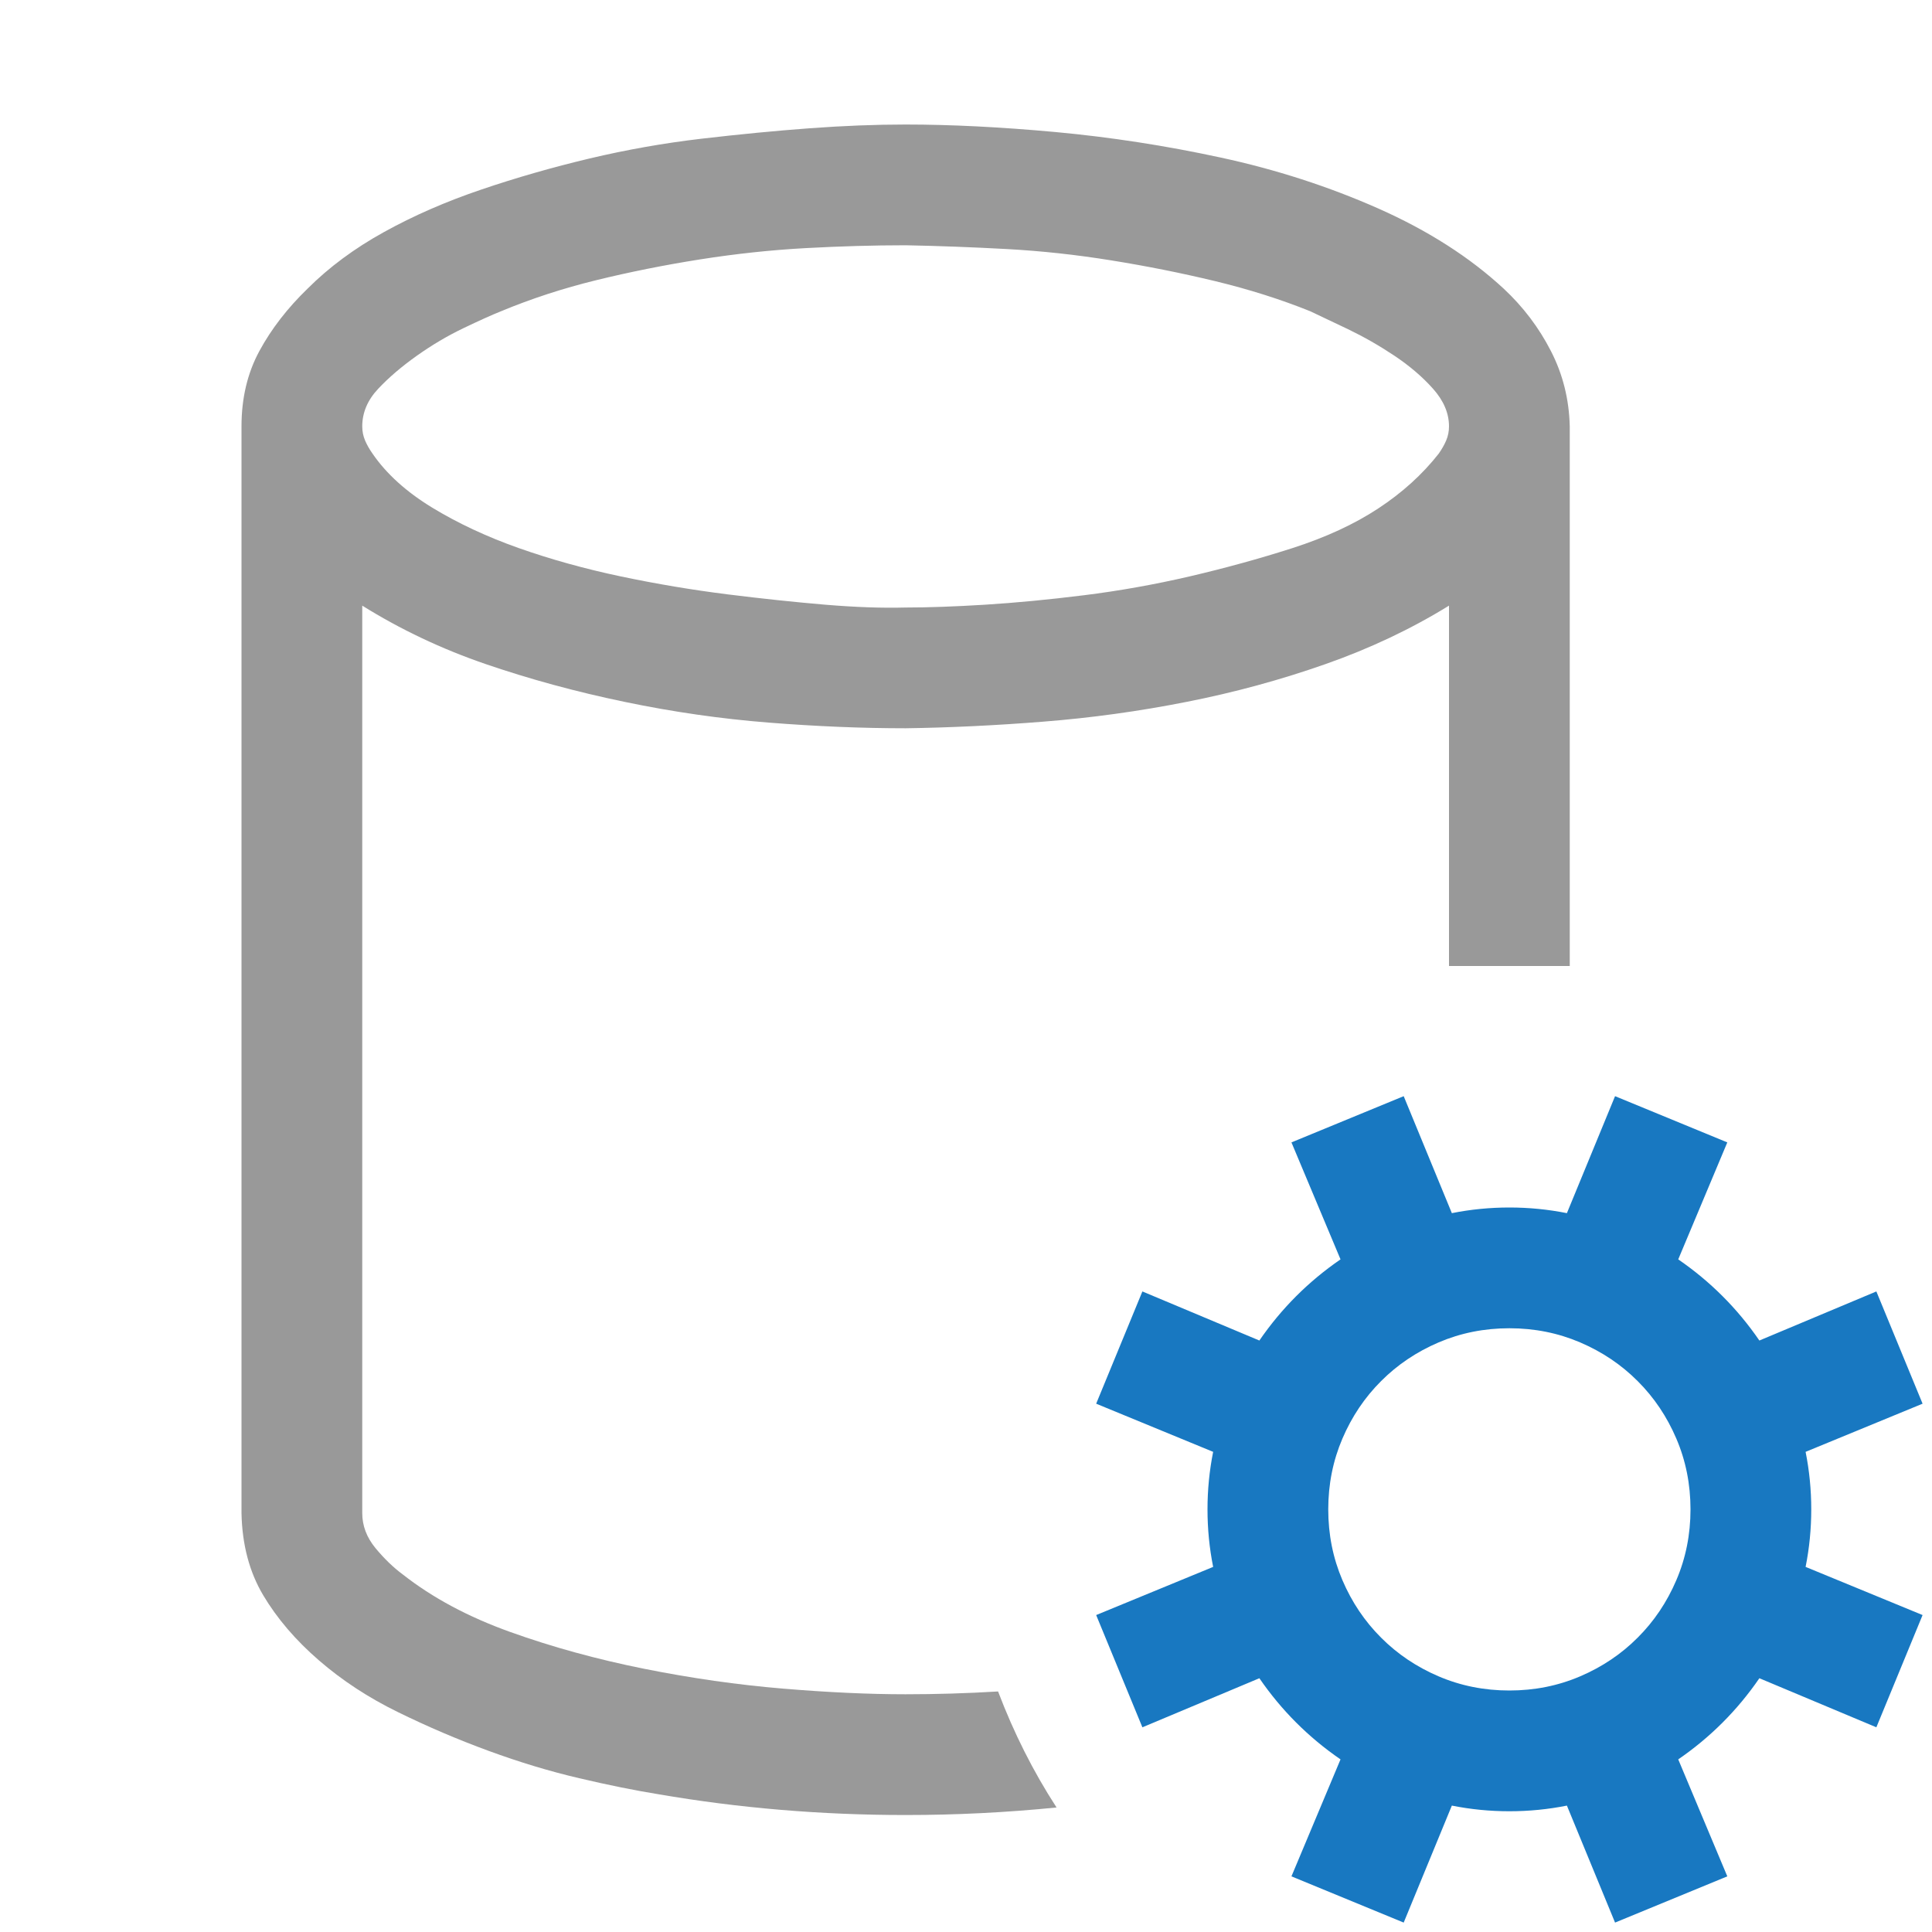
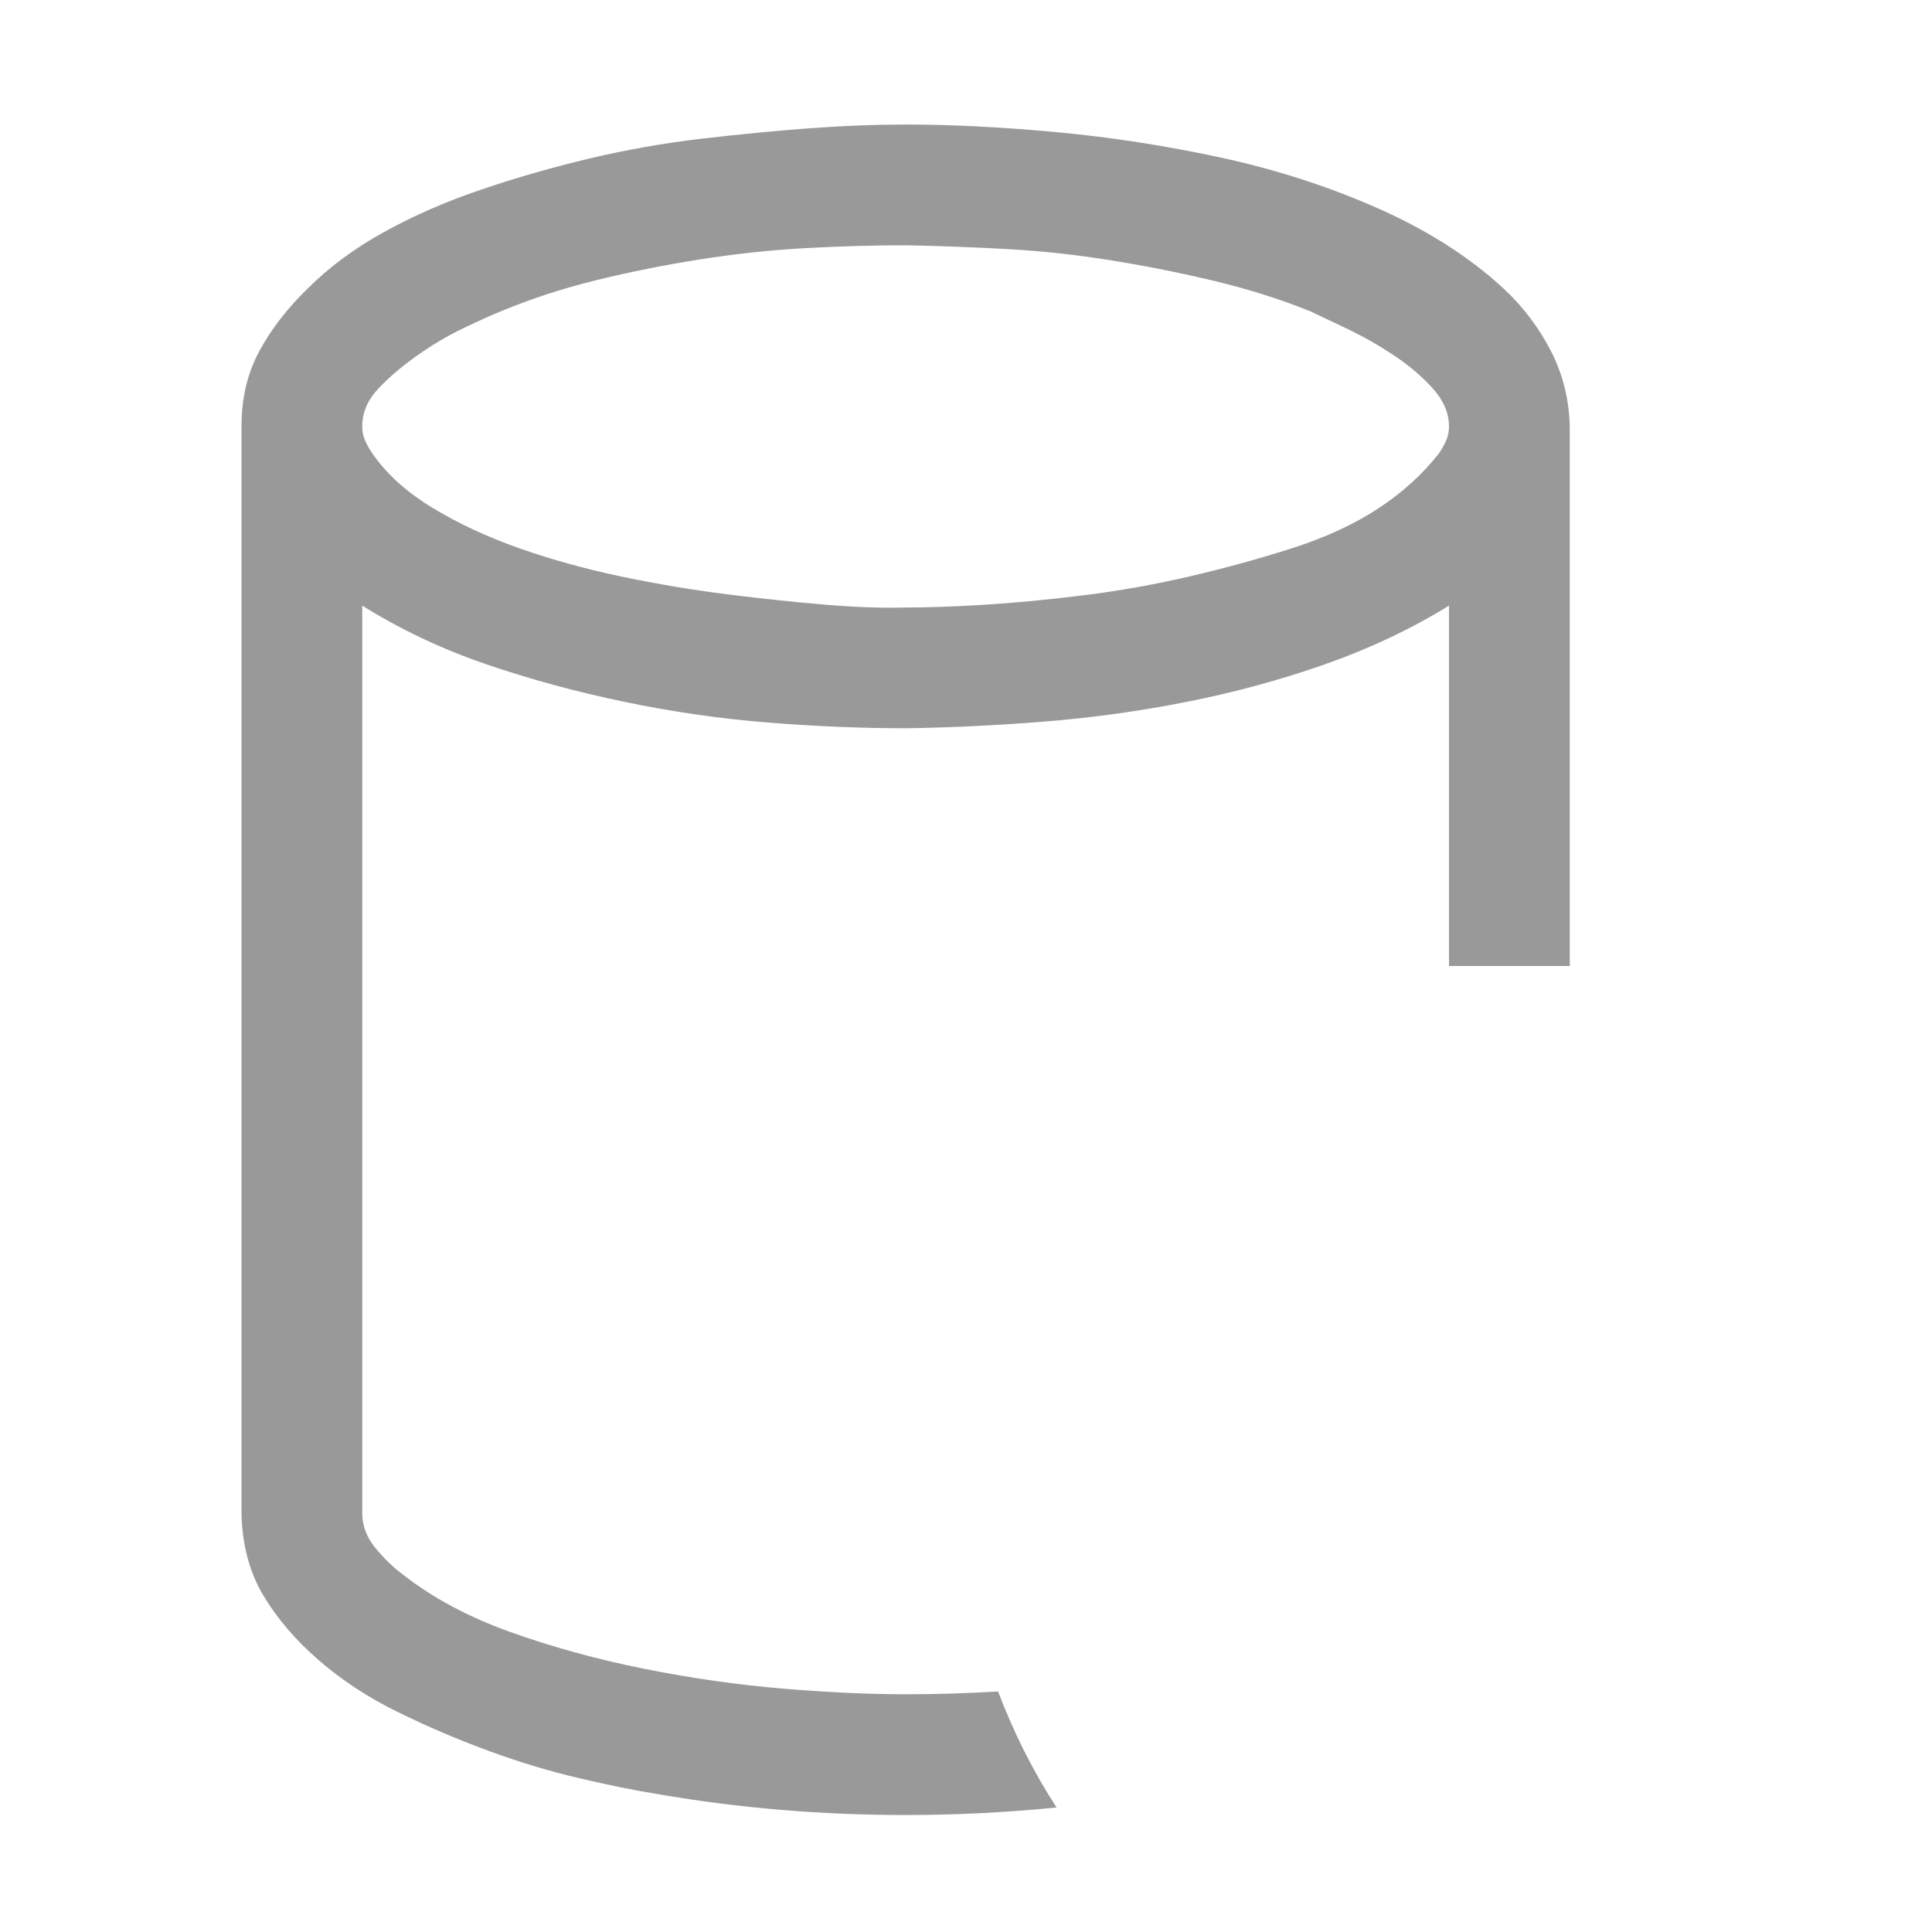
<svg xmlns="http://www.w3.org/2000/svg" width="40" height="40" viewBox="0 0 40 40" fill="none">
-   <path fill-rule="evenodd" clip-rule="evenodd" d="M37.383 30.059C37.461 30.449 37.5 30.846 37.5 31.25C37.5 31.654 37.461 32.051 37.383 32.441L39.805 33.438L38.848 35.762L36.426 34.746C35.97 35.41 35.41 35.97 34.746 36.426L35.762 38.848L33.438 39.805L32.441 37.383C32.051 37.461 31.654 37.5 31.25 37.5C30.846 37.5 30.449 37.461 30.059 37.383L29.062 39.805L26.738 38.848L27.754 36.426C27.09 35.97 26.53 35.41 26.074 34.746L23.652 35.762L22.695 33.438L25.117 32.441C25.039 32.051 25 31.654 25 31.25C25 30.846 25.039 30.449 25.117 30.059L22.695 29.062L23.652 26.738L26.074 27.754C26.53 27.09 27.09 26.53 27.754 26.074L26.738 23.652L29.062 22.695L30.059 25.117C30.449 25.039 30.846 25 31.25 25C31.654 25 32.051 25.039 32.441 25.117L33.438 22.695L35.762 23.652L34.746 26.074C35.41 26.53 35.97 27.09 36.426 27.754L38.848 26.738L39.805 29.062L37.383 30.059ZM32.715 34.707C32.259 34.902 31.771 35 31.25 35C30.729 35 30.241 34.902 29.785 34.707C29.329 34.512 28.932 34.245 28.594 33.906C28.255 33.568 27.988 33.171 27.793 32.715C27.598 32.259 27.5 31.771 27.5 31.25C27.5 30.729 27.598 30.241 27.793 29.785C27.988 29.329 28.255 28.932 28.594 28.594C28.932 28.255 29.329 27.988 29.785 27.793C30.241 27.598 30.729 27.5 31.25 27.5C31.771 27.5 32.259 27.598 32.715 27.793C33.171 27.988 33.568 28.255 33.906 28.594C34.245 28.932 34.512 29.329 34.707 29.785C34.902 30.241 35 30.729 35 31.25C35 31.771 34.902 32.259 34.707 32.715C34.512 33.171 34.245 33.568 33.906 33.906C33.568 34.245 33.171 34.512 32.715 34.707Z" fill="#1878C1" />
  <path fill-rule="evenodd" clip-rule="evenodd" d="M18.75 35.078C19.375 35.078 20.013 35.059 20.664 35.02C20.99 35.879 21.393 36.68 21.875 37.422C21.354 37.474 20.833 37.513 20.312 37.539C19.792 37.565 19.271 37.578 18.75 37.578C17.005 37.578 15.3 37.435 13.633 37.148C13.151 37.07 12.604 36.96 11.992 36.816C11.38 36.673 10.755 36.484 10.117 36.25C9.479 36.016 8.854 35.749 8.242 35.449C7.63 35.15 7.083 34.792 6.602 34.375C6.12 33.958 5.736 33.509 5.449 33.027C5.163 32.546 5.013 31.979 5 31.328V8.828C5 8.242 5.124 7.721 5.371 7.266C5.618 6.81 5.951 6.38 6.367 5.977C6.81 5.534 7.337 5.143 7.949 4.805C8.561 4.466 9.232 4.173 9.961 3.926C10.69 3.678 11.439 3.464 12.207 3.281C12.975 3.099 13.75 2.962 14.531 2.871C15.312 2.78 16.055 2.708 16.758 2.656C17.461 2.604 18.125 2.578 18.75 2.578C19.688 2.578 20.723 2.63 21.855 2.734C22.988 2.839 24.128 3.014 25.273 3.262C26.419 3.509 27.506 3.861 28.535 4.316C29.564 4.772 30.43 5.326 31.133 5.977C31.537 6.354 31.862 6.784 32.109 7.266C32.357 7.747 32.487 8.268 32.5 8.828V20H30V12.539C29.219 13.021 28.366 13.425 27.441 13.75C26.517 14.075 25.56 14.336 24.57 14.531C23.581 14.727 22.591 14.863 21.602 14.941C20.612 15.02 19.662 15.065 18.75 15.078C17.852 15.078 16.908 15.039 15.918 14.961C14.928 14.883 13.932 14.74 12.93 14.531C11.927 14.323 10.97 14.062 10.059 13.75C9.147 13.438 8.294 13.034 7.5 12.539V31.328C7.5 31.588 7.591 31.829 7.773 32.051C7.956 32.272 8.145 32.454 8.34 32.598C8.952 33.079 9.694 33.477 10.566 33.789C11.439 34.102 12.363 34.355 13.34 34.551C14.316 34.746 15.273 34.883 16.211 34.961C17.148 35.039 17.995 35.078 18.75 35.078ZM16.68 5.137C17.396 5.098 18.086 5.078 18.75 5.078C19.427 5.091 20.124 5.117 20.84 5.156C21.556 5.195 22.279 5.273 23.008 5.391C23.737 5.508 24.453 5.651 25.156 5.82C25.859 5.99 26.517 6.198 27.129 6.445C27.324 6.536 27.585 6.66 27.91 6.816C28.236 6.973 28.555 7.155 28.867 7.363C29.18 7.572 29.447 7.799 29.668 8.047C29.889 8.294 30 8.555 30 8.828C30 8.932 29.98 9.03 29.941 9.121C29.902 9.212 29.85 9.303 29.785 9.395C29.447 9.824 29.03 10.202 28.535 10.527C28.04 10.853 27.448 11.126 26.758 11.348C26.068 11.569 25.358 11.764 24.629 11.934C23.9 12.103 23.171 12.233 22.441 12.324C21.712 12.415 21.029 12.48 20.391 12.52C19.753 12.559 19.206 12.578 18.75 12.578C18.268 12.591 17.715 12.572 17.09 12.52C16.465 12.467 15.788 12.396 15.059 12.305C14.329 12.213 13.594 12.09 12.852 11.934C12.109 11.777 11.406 11.582 10.742 11.348C10.078 11.113 9.479 10.833 8.945 10.508C8.411 10.182 8.001 9.811 7.715 9.395C7.65 9.303 7.598 9.212 7.559 9.121C7.52 9.03 7.5 8.932 7.5 8.828C7.5 8.542 7.611 8.281 7.832 8.047C8.053 7.812 8.32 7.585 8.633 7.363C8.945 7.142 9.264 6.953 9.59 6.797C9.915 6.641 10.176 6.523 10.371 6.445C10.996 6.185 11.654 5.97 12.344 5.801C13.034 5.632 13.75 5.488 14.492 5.371C15.234 5.254 15.963 5.176 16.68 5.137Z" fill="#999999" />
</svg>